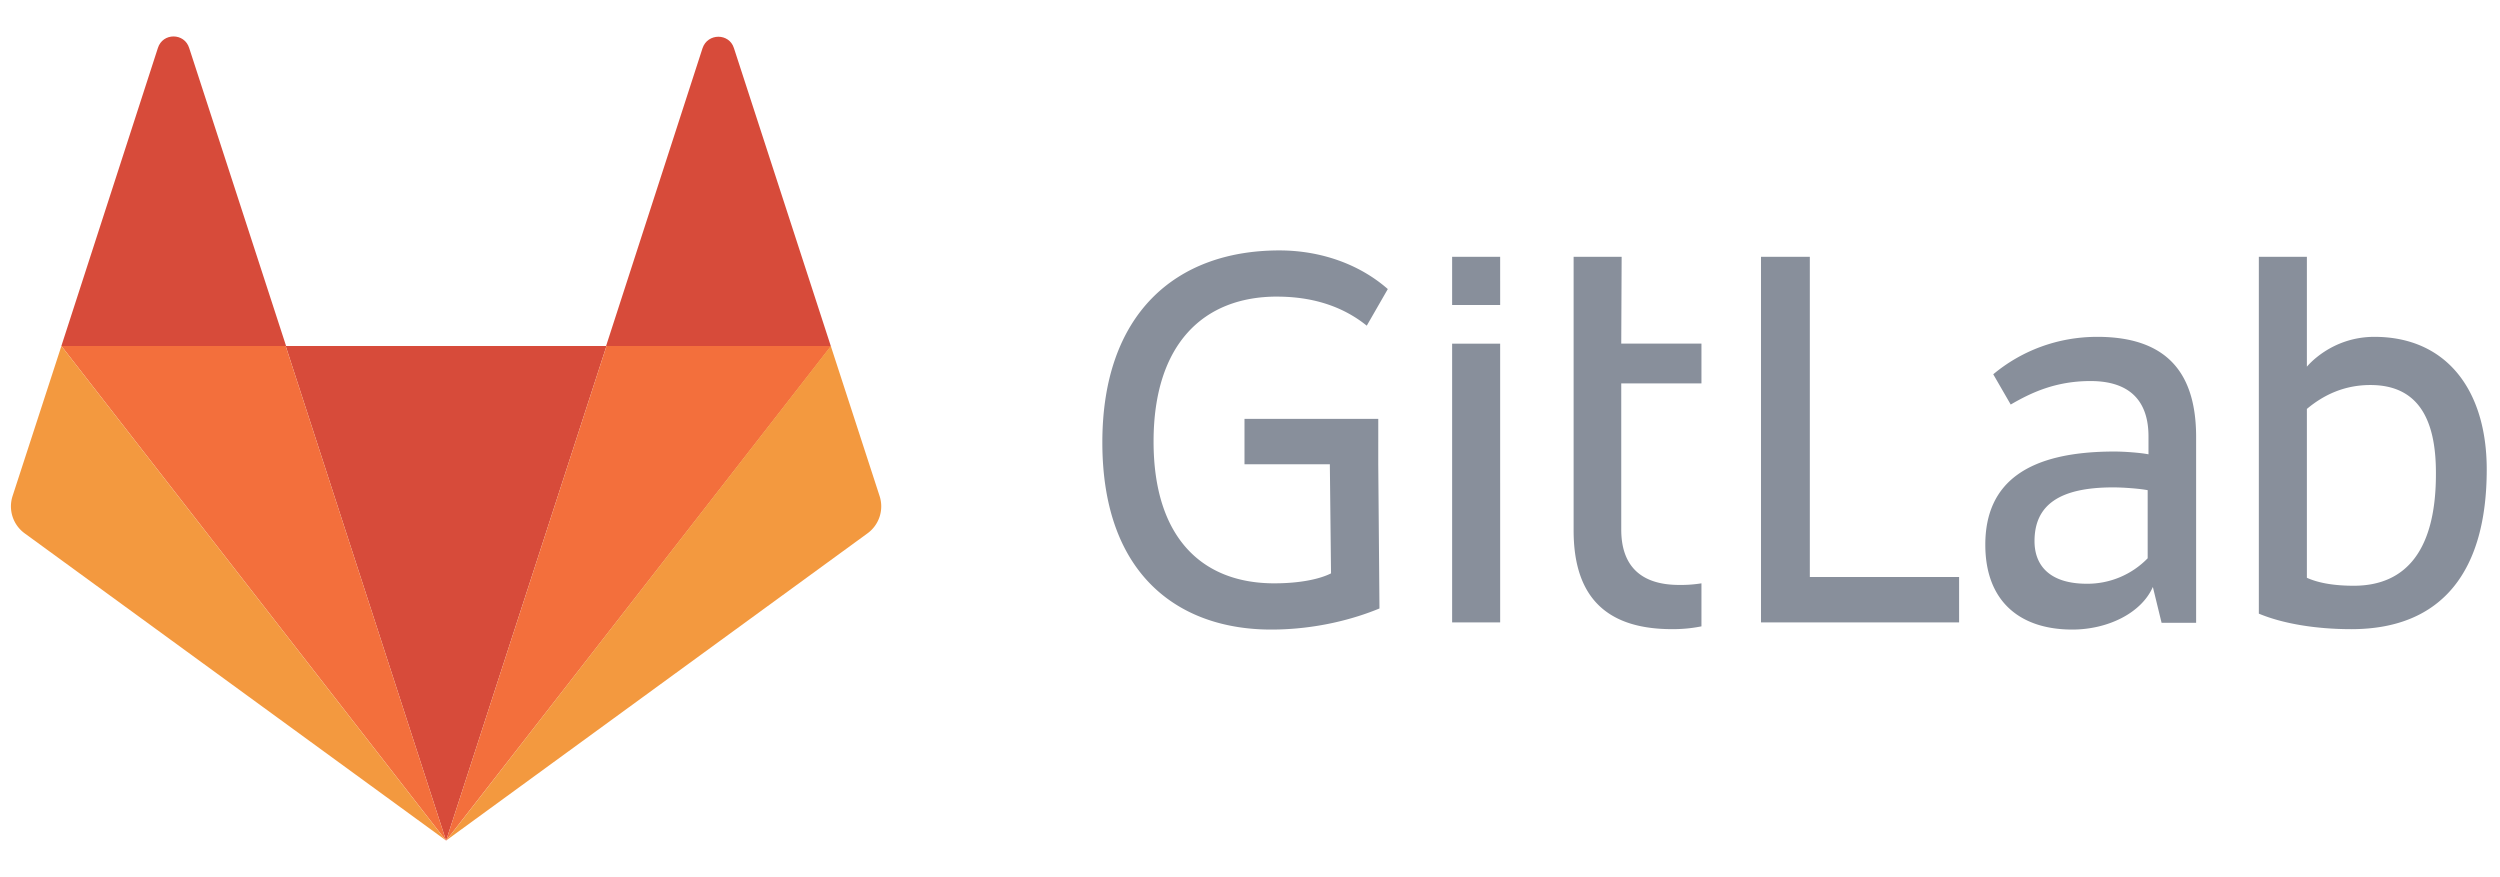
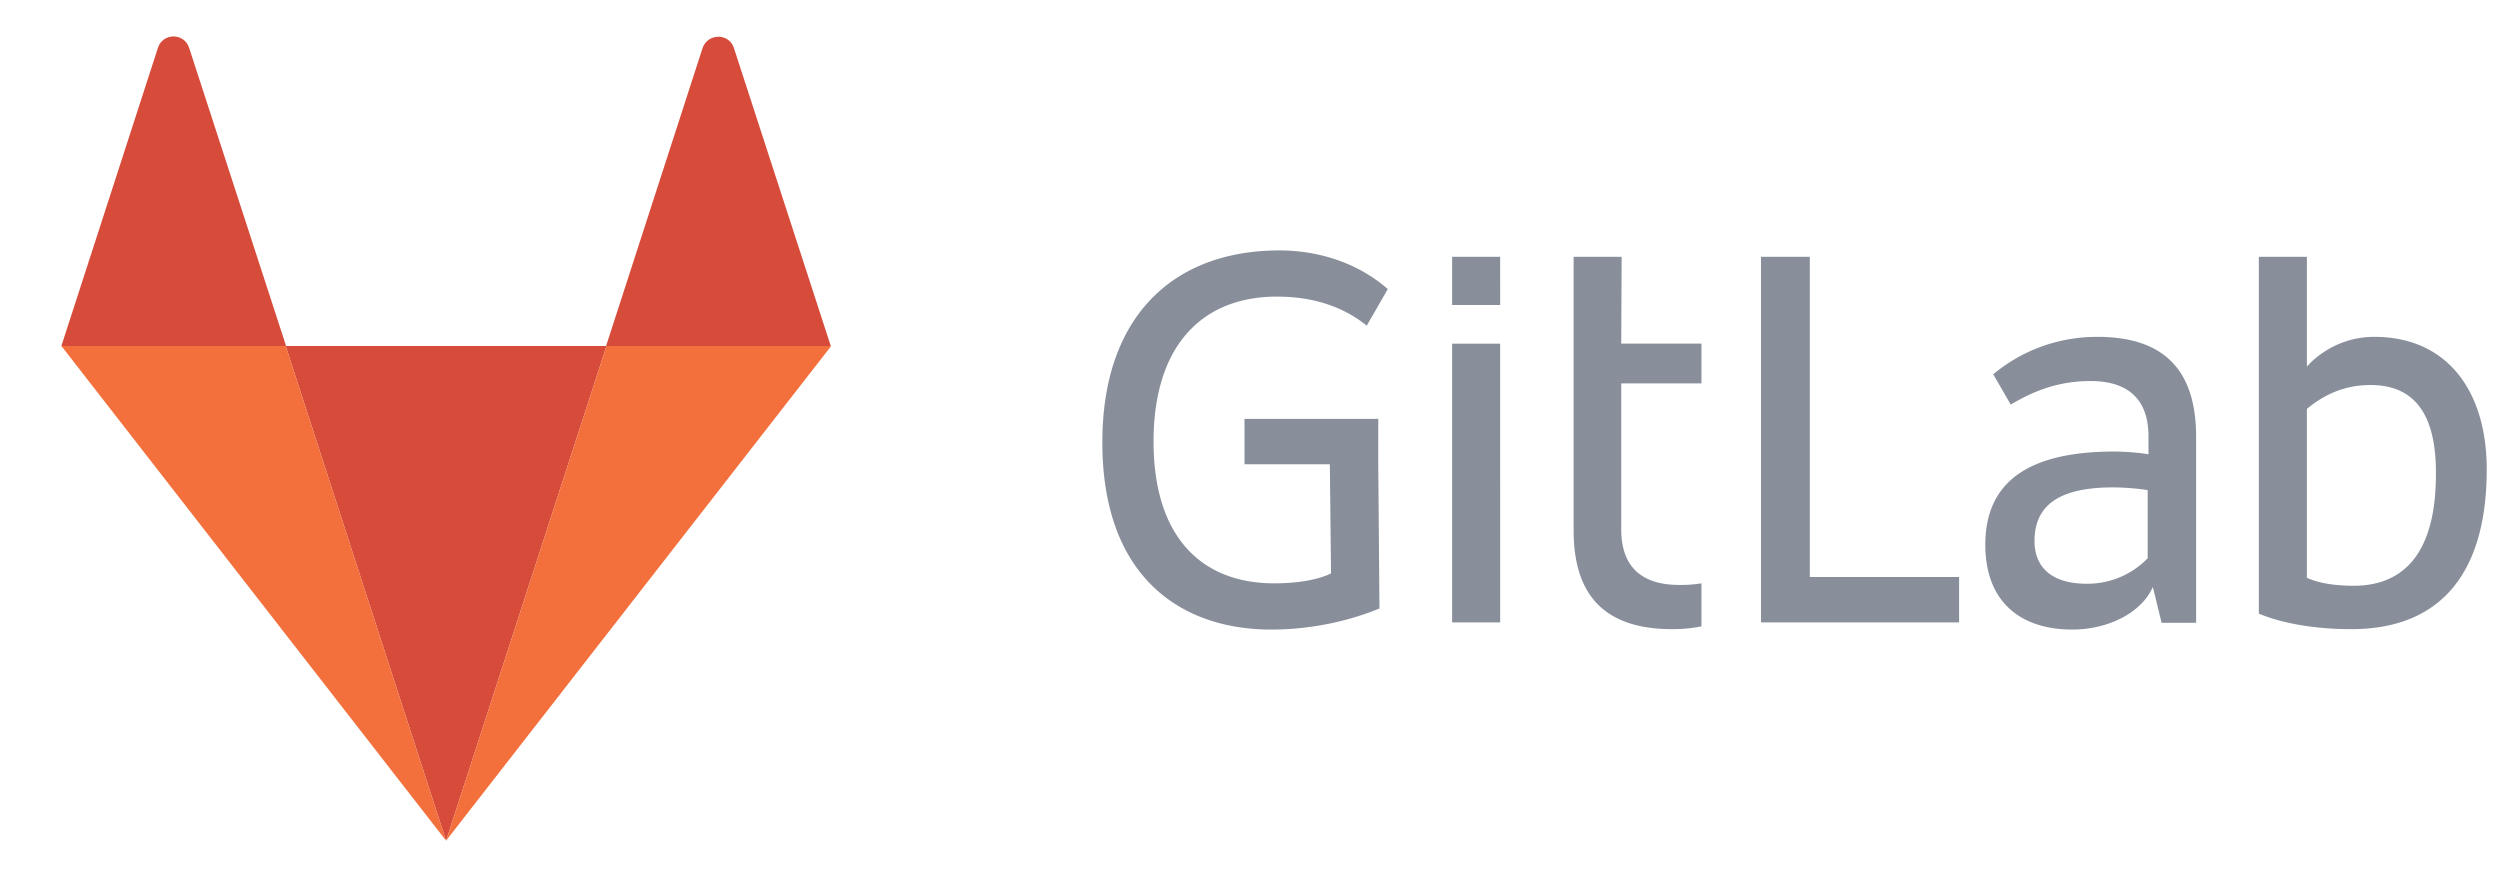
<svg xmlns="http://www.w3.org/2000/svg" width="114" height="40" fill="none">
  <g clip-path="url(#a)">
    <path fill="#888F9B" d="M82.528 11.71h-2.227v16.67h9.034v-2.07h-6.807v-14.6zm15.406 13.747a3.83 3.83 0 0 1-2.77 1.162c-1.701 0-2.39-.835-2.39-1.943 0-1.652 1.141-2.451 3.585-2.451.453 0 1.195.054 1.575.127v3.105zM95.635 15.36c-1.81 0-3.458.636-4.743 1.707l.797 1.38c.905-.526 2.027-1.071 3.638-1.071 1.829 0 2.644.944 2.644 2.524v.817c-.363-.072-1.087-.127-1.557-.127-3.91 0-5.884 1.38-5.884 4.25 0 2.579 1.575 3.868 3.965 3.868 1.61 0 3.15-.745 3.675-1.943l.398 1.634h1.575v-8.535c-.018-2.706-1.195-4.504-4.508-4.504zm11.695 11.35c-.833 0-1.575-.109-2.136-.363v-7.7c.76-.636 1.702-1.09 2.896-1.09 2.155 0 2.988 1.526 2.988 3.996.018 3.505-1.34 5.157-3.748 5.157zm.942-11.35c-1.992 0-3.078 1.362-3.078 1.362V11.71h-2.191v16.272c1.087.454 2.589.708 4.218.708 4.164 0 6.174-2.67 6.174-7.283 0-3.632-1.847-6.047-5.123-6.047zm-50.04-1.834c1.974 0 3.26.653 4.092 1.325l.96-1.67c-1.304-1.145-3.078-1.762-4.942-1.762-4.744 0-8.075 2.906-8.075 8.753 0 6.139 3.585 8.536 7.694 8.536 2.064 0 3.802-.49 4.943-.962l-.055-6.556V19.1h-6.1v2.07h3.892l.054 4.976c-.507.255-1.394.454-2.589.454-3.295 0-5.503-2.088-5.503-6.465 0-4.45 2.28-6.61 5.63-6.61zm15.715-1.816h-2.19v12.475c0 2.706 1.176 4.504 4.489 4.504a6.56 6.56 0 0 0 1.34-.127V26.6a5.915 5.915 0 0 1-1.014.073c-1.829 0-2.643-.944-2.643-2.524v-6.665h3.657v-1.816h-3.657l.018-3.96zm-7.73 16.671h2.19V15.67h-2.19v12.71zm0-14.474h2.19V11.71h-2.19v2.197z" />
    <path fill="#D74B3A" d="m20.342 38.333 7.314-22.556H13.027l7.314 22.556z" />
    <path fill="#F36F3C" d="m20.341 38.333-7.314-22.556H2.8l17.54 22.556z" />
-     <path fill="#F3993F" d="M2.8 15.777.572 22.624a1.52 1.52 0 0 0 .543 1.689l19.208 14.002L2.799 15.777z" />
    <path fill="#D74B3A" d="M2.799 15.778h10.247L8.628 2.193c-.217-.708-1.213-.708-1.43 0l-4.4 13.585z" />
    <path fill="#F36F3C" d="m20.342 38.334 7.314-22.556h10.246l-17.56 22.556z" />
-     <path fill="#F3993F" d="m37.884 15.777 2.227 6.847a1.52 1.52 0 0 1-.543 1.689L20.36 38.315l17.524-22.538z" />
    <path fill="#D74B3A" d="M37.884 15.778H27.637l4.4-13.585c.235-.69 1.213-.69 1.43 0l4.417 13.585z" />
  </g>
  <defs>
    <clipPath id="a">
      <path fill="#fff" d="M.5 0h113.333v40H.5z" />
    </clipPath>
  </defs>
</svg>